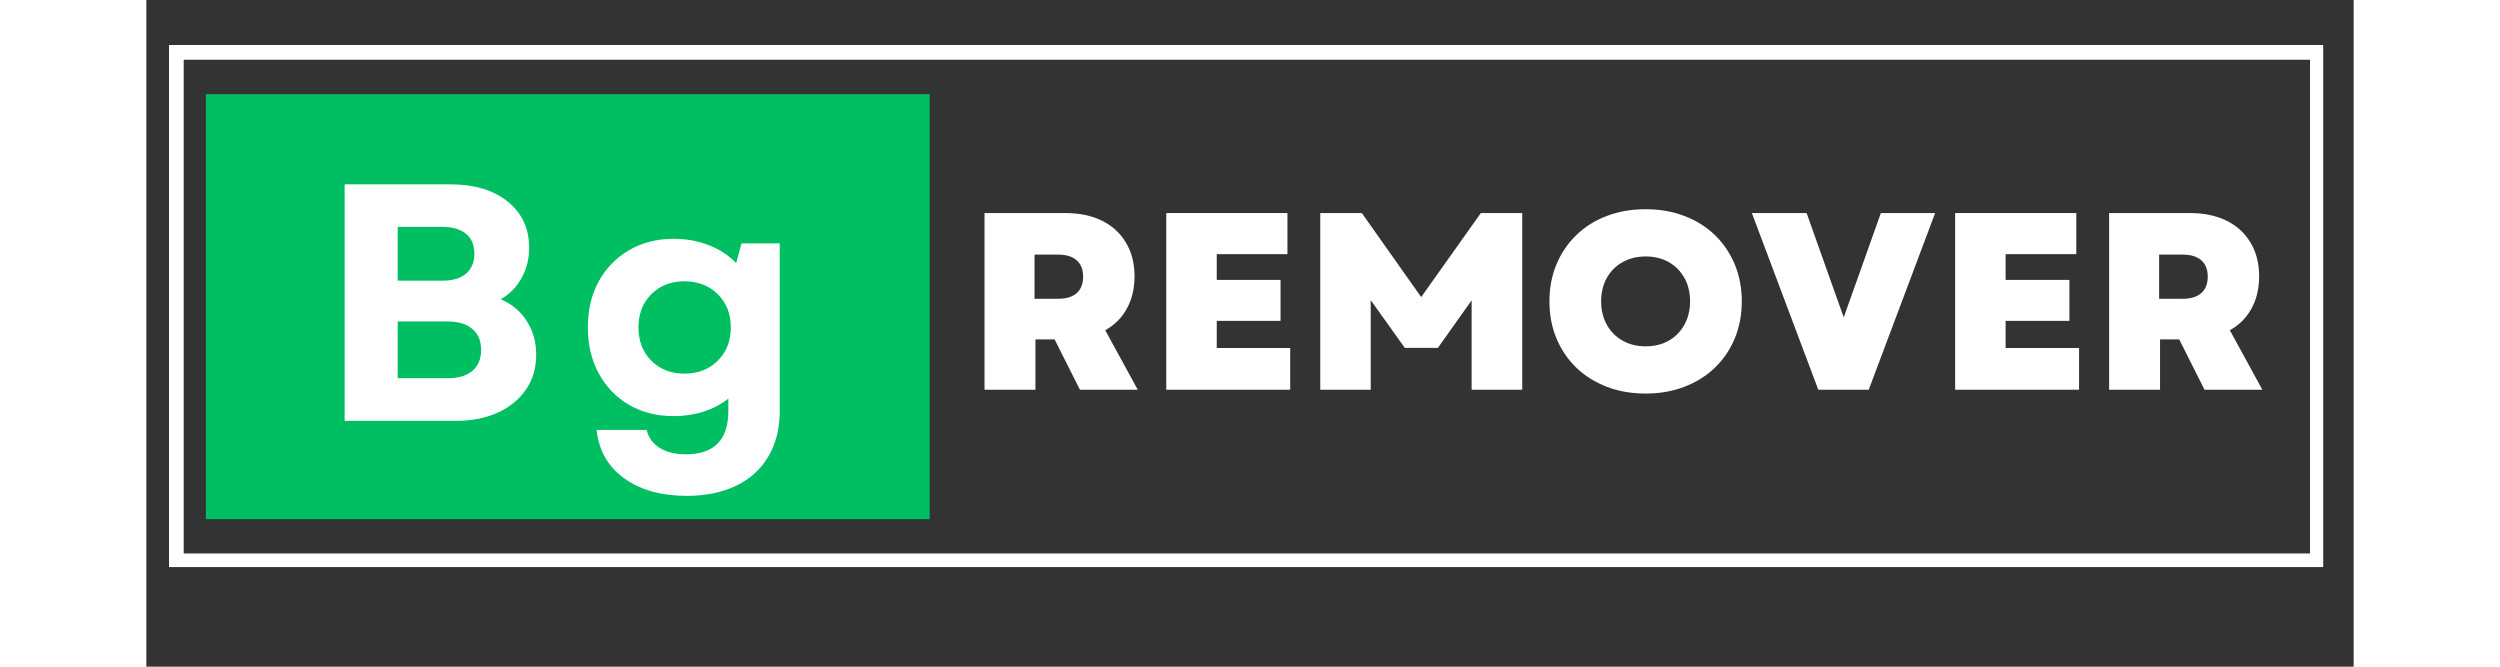
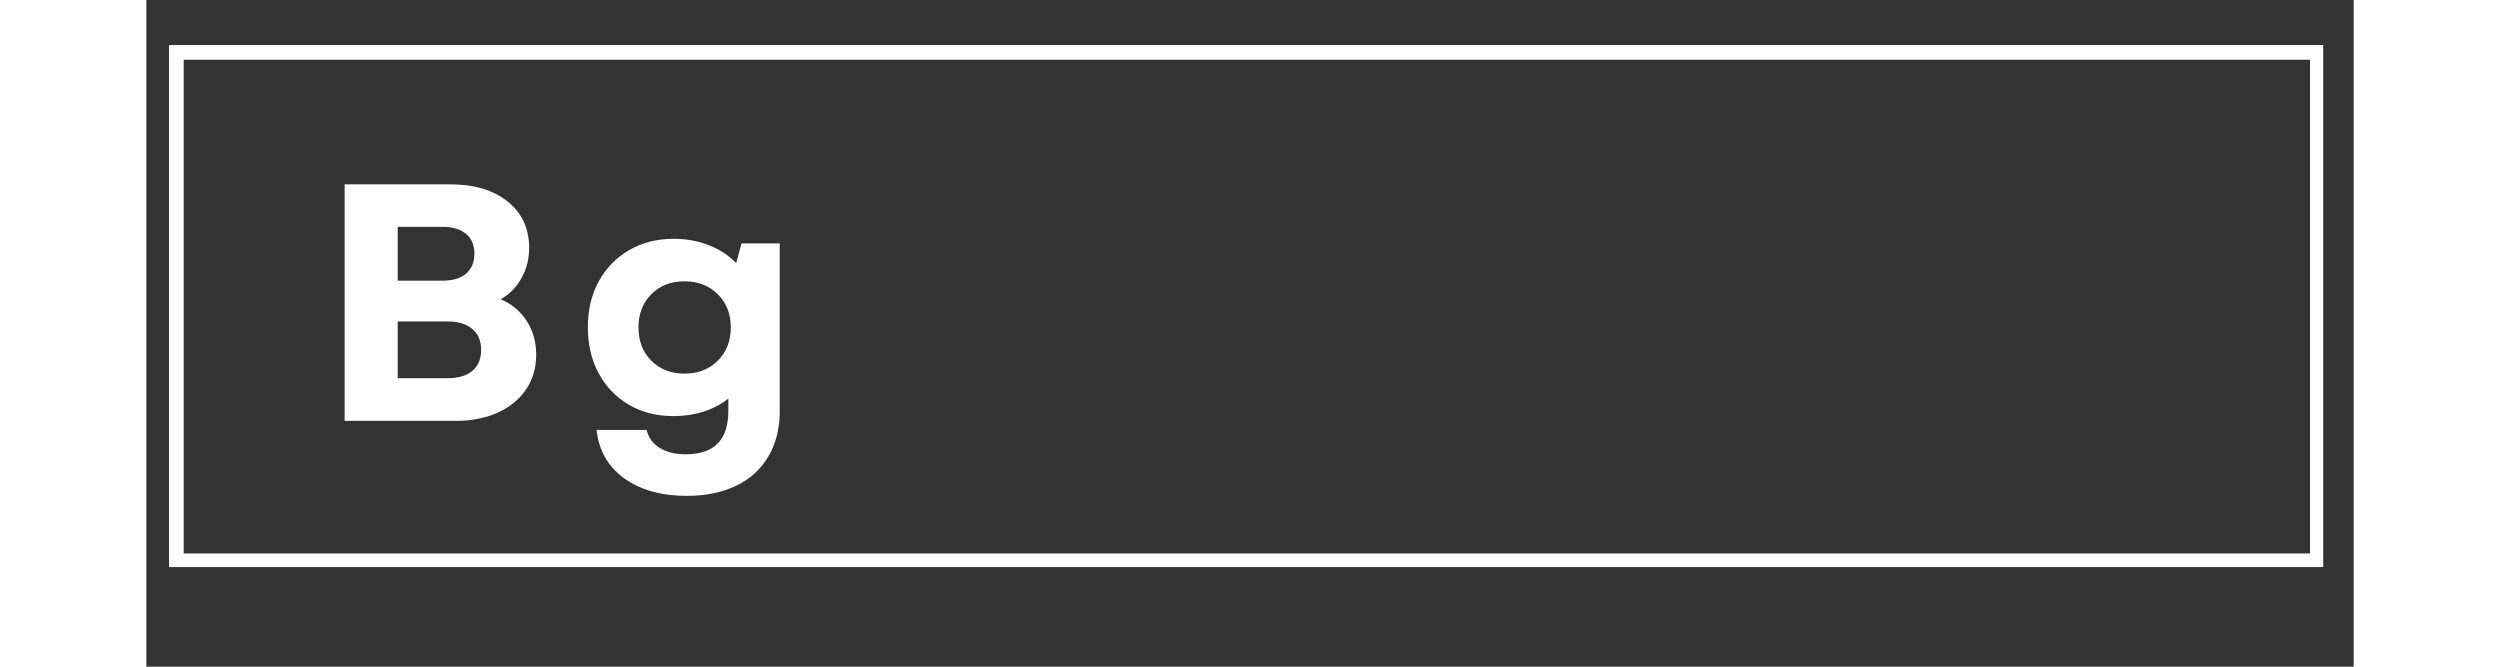
<svg xmlns="http://www.w3.org/2000/svg" width="300" zoomAndPan="magnify" viewBox="0 0 224.88 67.92" height="80" preserveAspectRatio="xMidYMid meet" version="1.0">
  <rect x="0" y="0" width="224.88" height="67.92" fill="#333333" stroke="none" />
  <defs>
    <g />
    <clipPath id="342d5ae7aa">
      <path d="M 2.309 4.586 L 221.777 4.586 L 221.777 57.773 L 2.309 57.773 Z M 2.309 4.586 " clip-rule="nonzero" />
    </clipPath>
    <clipPath id="ce09a7f265">
-       <path d="M 6.066 9.594 L 79.855 9.594 L 79.855 52.891 L 6.066 52.891 Z M 6.066 9.594 " clip-rule="nonzero" />
-     </clipPath>
+       </clipPath>
    <clipPath id="157d87285b">
      <path d="M 0.066 0.594 L 73.855 0.594 L 73.855 43.891 L 0.066 43.891 Z M 0.066 0.594 " clip-rule="nonzero" />
    </clipPath>
    <clipPath id="db62625958">
      <rect x="0" width="74" y="0" height="44" />
    </clipPath>
    <clipPath id="85c37637e8">
-       <rect x="0" width="135" y="0" height="39" />
-     </clipPath>
+       </clipPath>
  </defs>
  <g clip-path="url(#342d5ae7aa)">
    <path stroke-linecap="butt" transform="matrix(0.749, 0, 0, 0.749, 2.309, 4.585)" fill="none" stroke-linejoin="miter" d="M -0.001 0.002 L 293.224 0.002 L 293.224 71.158 L -0.001 71.158 Z M -0.001 0.002 " stroke="#ffffff" stroke-width="4" stroke-opacity="1" stroke-miterlimit="4" />
  </g>
  <g clip-path="url(#ce09a7f265)">
    <g transform="matrix(1, 0, 0, 1, 6, 9)">
      <g clip-path="url(#db62625958)">
        <g clip-path="url(#157d87285b)">
          <path fill="#00bf63" d="M 0.066 0.594 L 73.805 0.594 L 73.805 43.891 L 0.066 43.891 Z M 0.066 0.594 " fill-opacity="1" fill-rule="nonzero" />
        </g>
      </g>
    </g>
  </g>
  <g fill="#ffffff" fill-opacity="1">
    <g transform="translate(17.311, 42.877)">
      <g>
        <path d="M 2.891 0 L 2.891 -24.094 L 13.672 -24.094 C 16.117 -24.094 18.066 -23.504 19.516 -22.328 C 20.961 -21.16 21.688 -19.594 21.688 -17.625 C 21.688 -16.5 21.43 -15.477 20.922 -14.562 C 20.422 -13.645 19.711 -12.922 18.797 -12.391 C 19.941 -11.891 20.828 -11.145 21.453 -10.156 C 22.086 -9.164 22.406 -8.031 22.406 -6.75 C 22.406 -5.395 22.062 -4.211 21.375 -3.203 C 20.688 -2.191 19.727 -1.406 18.5 -0.844 C 17.27 -0.281 15.844 0 14.219 0 Z M 8.297 -4.344 L 13.391 -4.344 C 14.473 -4.344 15.312 -4.594 15.906 -5.094 C 16.5 -5.602 16.797 -6.316 16.797 -7.234 C 16.797 -8.148 16.5 -8.859 15.906 -9.359 C 15.312 -9.867 14.473 -10.125 13.391 -10.125 L 8.297 -10.125 Z M 8.297 -14.281 L 12.844 -14.281 C 13.895 -14.281 14.703 -14.52 15.266 -15 C 15.828 -15.488 16.109 -16.164 16.109 -17.031 C 16.109 -17.906 15.828 -18.578 15.266 -19.047 C 14.703 -19.523 13.895 -19.766 12.844 -19.766 L 8.297 -19.766 Z M 8.297 -14.281 " />
      </g>
    </g>
  </g>
  <g fill="#ffffff" fill-opacity="1">
    <g transform="translate(43.637, 42.877)">
      <g>
        <path d="M 11.422 7.641 C 8.805 7.641 6.676 7.039 5.031 5.844 C 3.395 4.656 2.461 3.016 2.234 0.922 L 7.328 0.922 C 7.516 1.703 7.957 2.312 8.656 2.75 C 9.352 3.188 10.242 3.406 11.328 3.406 C 14.211 3.406 15.656 1.938 15.656 -1 L 15.656 -2.266 C 14.926 -1.691 14.082 -1.25 13.125 -0.938 C 12.176 -0.633 11.16 -0.484 10.078 -0.484 C 8.379 -0.484 6.867 -0.863 5.547 -1.625 C 4.234 -2.395 3.203 -3.461 2.453 -4.828 C 1.711 -6.203 1.344 -7.77 1.344 -9.531 C 1.344 -11.301 1.711 -12.863 2.453 -14.219 C 3.203 -15.57 4.234 -16.629 5.547 -17.391 C 6.867 -18.16 8.379 -18.547 10.078 -18.547 C 11.367 -18.547 12.555 -18.332 13.641 -17.906 C 14.734 -17.488 15.672 -16.879 16.453 -16.078 L 17 -18.078 L 20.891 -18.078 L 20.891 -1 C 20.891 0.789 20.504 2.332 19.734 3.625 C 18.973 4.926 17.879 5.922 16.453 6.609 C 15.023 7.297 13.348 7.641 11.422 7.641 Z M 6.5 -9.531 C 6.5 -8.133 6.938 -7 7.812 -6.125 C 8.688 -5.25 9.812 -4.812 11.188 -4.812 C 12.562 -4.812 13.691 -5.25 14.578 -6.125 C 15.461 -7 15.906 -8.133 15.906 -9.531 C 15.906 -10.906 15.461 -12.031 14.578 -12.906 C 13.691 -13.781 12.562 -14.219 11.188 -14.219 C 9.812 -14.219 8.688 -13.781 7.812 -12.906 C 6.938 -12.031 6.5 -10.906 6.5 -9.531 Z M 6.5 -9.531 " />
      </g>
    </g>
  </g>
  <g transform="matrix(1, 0, 0, 1, 82, 11)">
    <g clip-path="url(#85c37637e8)">
      <g fill="#ffffff" fill-opacity="1">
        <g transform="translate(1.487, 28.705)">
          <g>
            <path d="M 1.906 0 L 1.906 -18 L 10.109 -18 C 11.566 -18 12.82 -17.738 13.875 -17.219 C 14.926 -16.695 15.738 -15.953 16.312 -14.984 C 16.895 -14.023 17.188 -12.879 17.188 -11.547 C 17.188 -10.297 16.926 -9.203 16.406 -8.266 C 15.895 -7.328 15.16 -6.594 14.203 -6.062 L 17.516 0 L 11.625 0 L 9.047 -5.125 L 7.094 -5.125 L 7.094 0 Z M 7 -9.266 L 9.406 -9.266 C 10.227 -9.266 10.859 -9.457 11.297 -9.844 C 11.734 -10.238 11.953 -10.797 11.953 -11.516 C 11.953 -12.242 11.734 -12.801 11.297 -13.188 C 10.859 -13.57 10.227 -13.766 9.406 -13.766 L 7 -13.766 Z M 7 -9.266 " />
          </g>
        </g>
      </g>
      <g fill="#ffffff" fill-opacity="1">
        <g transform="translate(20.004, 28.705)">
          <g>
            <path d="M 1.906 0 L 1.906 -18 L 14.25 -18 L 14.25 -13.812 L 7.047 -13.812 L 7.047 -11.188 L 13.547 -11.188 L 13.547 -7.016 L 7.047 -7.016 L 7.047 -4.25 L 14.531 -4.25 L 14.531 0 Z M 1.906 0 " />
          </g>
        </g>
      </g>
      <g fill="#ffffff" fill-opacity="1">
        <g transform="translate(35.692, 28.705)">
          <g>
            <path d="M 1.906 0 L 1.906 -18 L 6.141 -18 L 12.188 -9.438 L 18.266 -18 L 22.484 -18 L 22.484 0 L 17.328 0 L 17.328 -9.109 L 13.891 -4.266 L 10.516 -4.266 L 7.047 -9.125 L 7.047 0 Z M 1.906 0 " />
          </g>
        </g>
      </g>
      <g fill="#ffffff" fill-opacity="1">
        <g transform="translate(60.073, 28.705)">
          <g>
            <path d="M 10.672 0.391 C 9.234 0.391 7.914 0.16 6.719 -0.297 C 5.531 -0.754 4.5 -1.398 3.625 -2.234 C 2.75 -3.078 2.07 -4.07 1.594 -5.219 C 1.113 -6.363 0.875 -7.625 0.875 -9 C 0.875 -10.375 1.113 -11.633 1.594 -12.781 C 2.07 -13.926 2.75 -14.922 3.625 -15.766 C 4.5 -16.609 5.531 -17.254 6.719 -17.703 C 7.914 -18.16 9.234 -18.391 10.672 -18.391 C 12.109 -18.391 13.422 -18.16 14.609 -17.703 C 15.805 -17.254 16.844 -16.609 17.719 -15.766 C 18.594 -14.922 19.27 -13.926 19.75 -12.781 C 20.227 -11.633 20.469 -10.375 20.469 -9 C 20.469 -7.625 20.227 -6.363 19.75 -5.219 C 19.27 -4.07 18.594 -3.078 17.719 -2.234 C 16.844 -1.398 15.805 -0.754 14.609 -0.297 C 13.422 0.16 12.109 0.391 10.672 0.391 Z M 6.141 -9 C 6.141 -8.113 6.332 -7.32 6.719 -6.625 C 7.102 -5.926 7.641 -5.383 8.328 -5 C 9.016 -4.613 9.797 -4.422 10.672 -4.422 C 11.566 -4.422 12.352 -4.613 13.031 -5 C 13.707 -5.383 14.238 -5.926 14.625 -6.625 C 15.008 -7.32 15.203 -8.113 15.203 -9 C 15.203 -9.906 15.008 -10.703 14.625 -11.391 C 14.238 -12.078 13.707 -12.613 13.031 -13 C 12.352 -13.383 11.566 -13.578 10.672 -13.578 C 9.797 -13.578 9.016 -13.383 8.328 -13 C 7.641 -12.613 7.102 -12.078 6.719 -11.391 C 6.332 -10.703 6.141 -9.906 6.141 -9 Z M 6.141 -9 " />
          </g>
        </g>
      </g>
      <g fill="#ffffff" fill-opacity="1">
        <g transform="translate(81.445, 28.705)">
          <g>
            <path d="M 6.891 0 L 0.125 -18 L 5.703 -18 L 7.812 -12.062 L 9.484 -7.375 L 11.156 -12.062 L 13.266 -18 L 18.797 -18 L 12.031 0 Z M 6.891 0 " />
          </g>
        </g>
      </g>
      <g fill="#ffffff" fill-opacity="1">
        <g transform="translate(100.374, 28.705)">
          <g>
            <path d="M 1.906 0 L 1.906 -18 L 14.25 -18 L 14.25 -13.812 L 7.047 -13.812 L 7.047 -11.188 L 13.547 -11.188 L 13.547 -7.016 L 7.047 -7.016 L 7.047 -4.25 L 14.531 -4.25 L 14.531 0 Z M 1.906 0 " />
          </g>
        </g>
      </g>
      <g fill="#ffffff" fill-opacity="1">
        <g transform="translate(116.062, 28.705)">
          <g>
            <path d="M 1.906 0 L 1.906 -18 L 10.109 -18 C 11.566 -18 12.82 -17.738 13.875 -17.219 C 14.926 -16.695 15.738 -15.953 16.312 -14.984 C 16.895 -14.023 17.188 -12.879 17.188 -11.547 C 17.188 -10.297 16.926 -9.203 16.406 -8.266 C 15.895 -7.328 15.16 -6.594 14.203 -6.062 L 17.516 0 L 11.625 0 L 9.047 -5.125 L 7.094 -5.125 L 7.094 0 Z M 7 -9.266 L 9.406 -9.266 C 10.227 -9.266 10.859 -9.457 11.297 -9.844 C 11.734 -10.238 11.953 -10.797 11.953 -11.516 C 11.953 -12.242 11.734 -12.801 11.297 -13.188 C 10.859 -13.57 10.227 -13.766 9.406 -13.766 L 7 -13.766 Z M 7 -9.266 " />
          </g>
        </g>
      </g>
    </g>
  </g>
</svg>